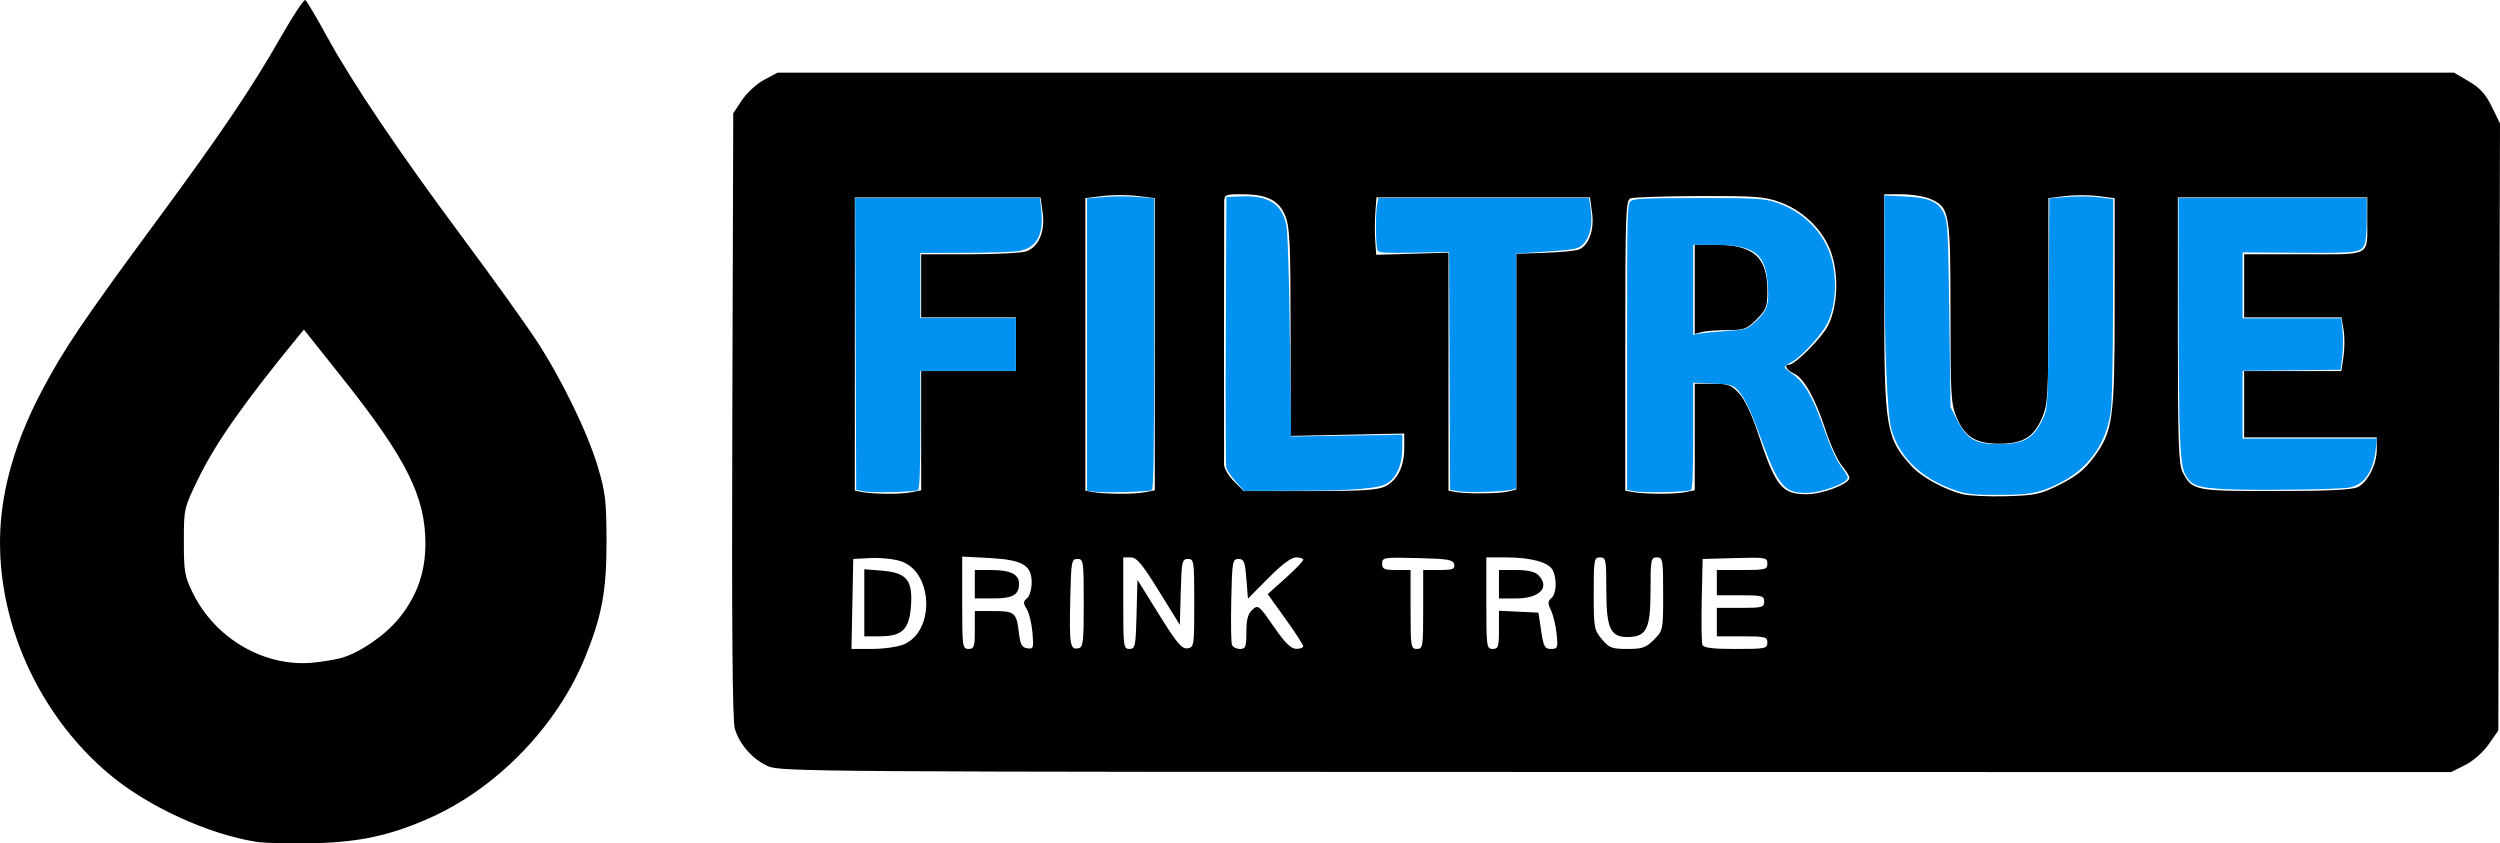
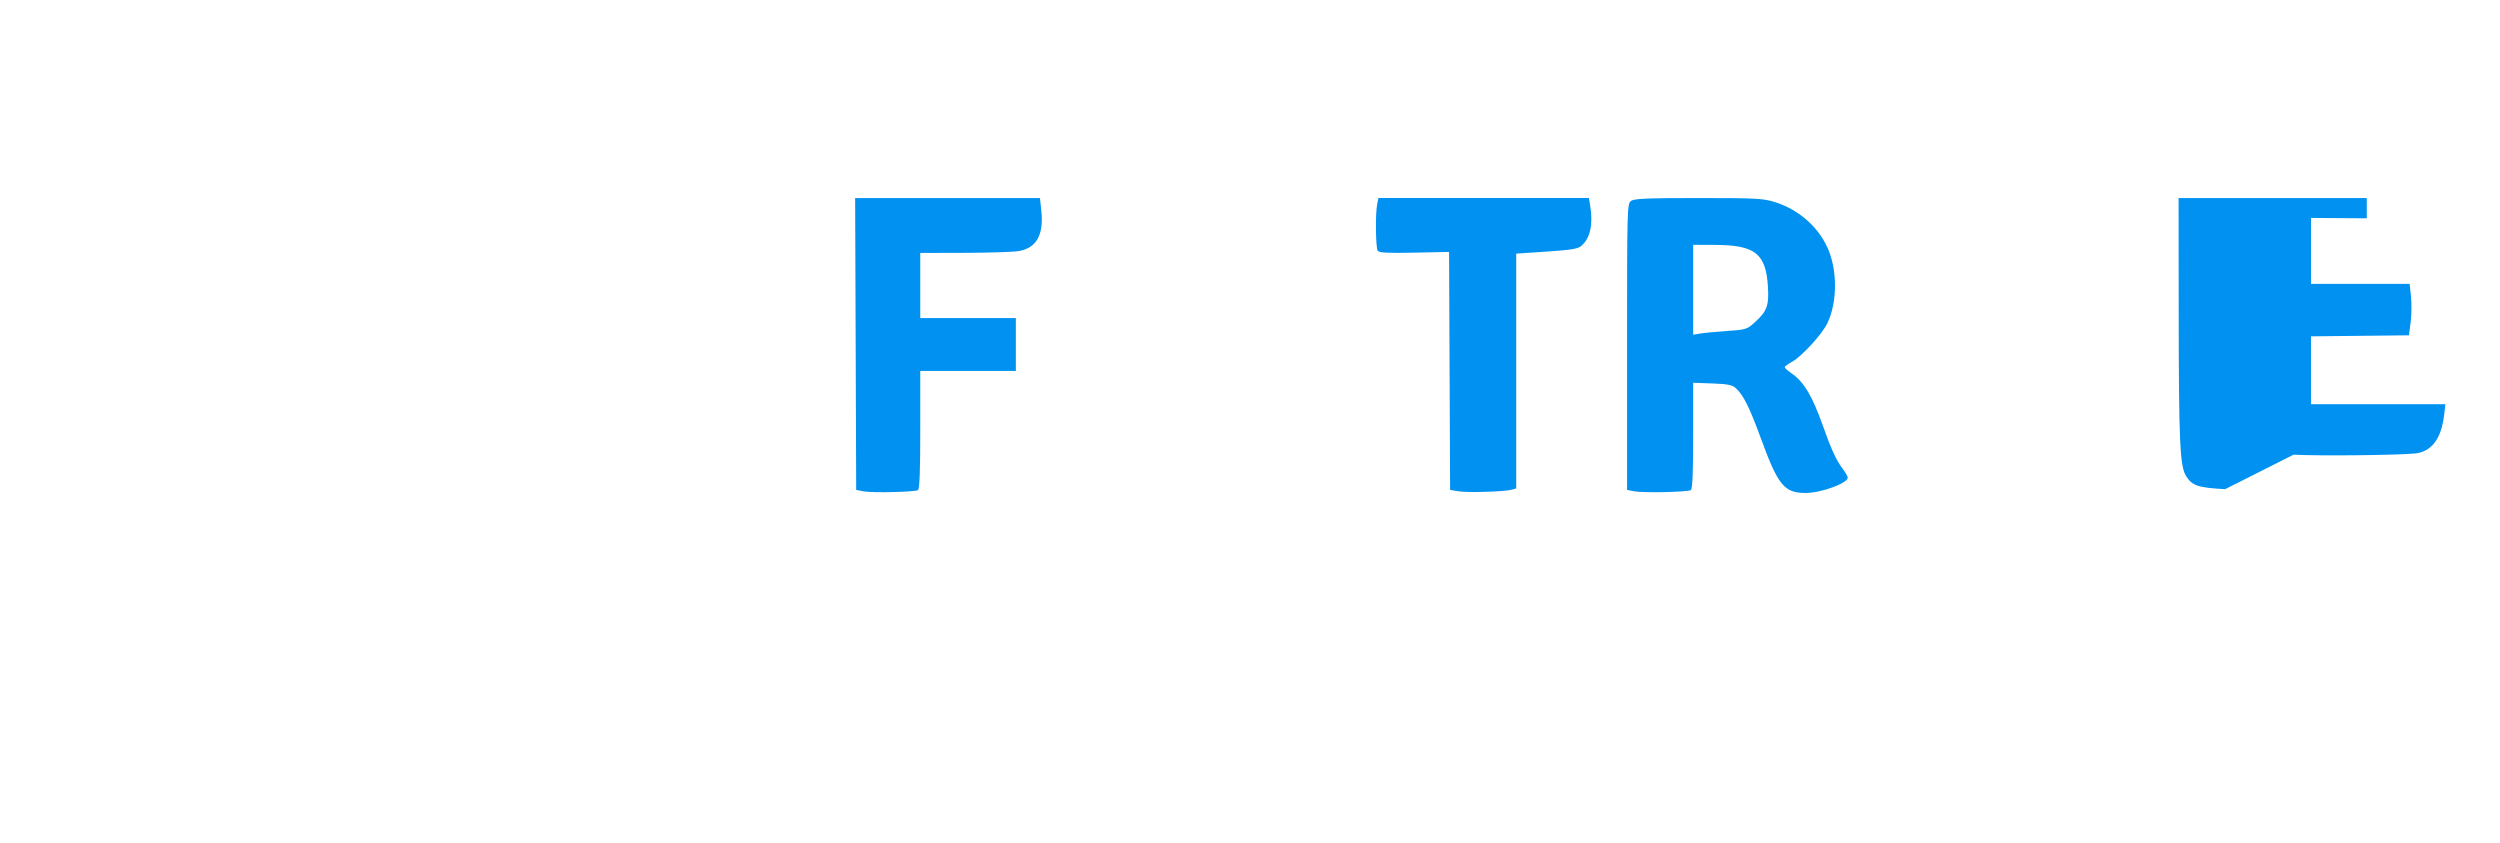
<svg xmlns="http://www.w3.org/2000/svg" width="59.304mm" height="20.008mm" viewBox="0 0 224.139 75.621" version="1.1" id="svg5" xml:space="preserve">
  <defs id="defs2" />
  <g id="layer1" transform="translate(-172.157,-461.574)">
-     <path class="UnoptimicedTransforms" style="fill:#000000;stroke-width:0.283" d="m 233.582,270.676 c -4.277,-0.683 -9.633,-3.136 -13.054,-5.979 -6.896,-5.732 -10.732,-15.01 -9.731,-23.539 0.414,-3.531 1.606,-7.148 3.597,-10.917 1.983,-3.754 3.681,-6.271 10.167,-15.069 6,-8.14 8.577,-11.954 11.331,-16.773 1.045,-1.83 2.001,-3.265 2.123,-3.189 0.122,0.075 0.97,1.505 1.884,3.177 2.308,4.221 6.469,10.397 12.168,18.06 2.663,3.581 5.635,7.718 6.602,9.193 2.318,3.533 4.645,8.313 5.584,11.473 0.668,2.245 0.758,3.036 0.764,6.653 0.006,4.407 -0.413,6.671 -1.922,10.376 -2.504,6.148 -7.889,11.72 -13.912,14.395 -3.516,1.562 -6.22,2.157 -10.312,2.269 -2.102,0.058 -4.482,-2.7e-4 -5.29,-0.129 z m 7.554,-16.452 c 1.644,-0.419 4.007,-2.021 5.264,-3.568 1.628,-2.004 2.379,-4.128 2.379,-6.731 0,-4.21 -1.733,-7.653 -7.499,-14.901 l -3.395,-4.267 -0.569,0.693 c -4.779,5.828 -7.352,9.489 -8.888,12.648 -1.299,2.672 -1.306,2.7 -1.306,5.662 0,2.694 0.076,3.131 0.801,4.609 2.02,4.115 6.448,6.674 10.806,6.247 0.779,-0.076 1.861,-0.253 2.406,-0.392 z m 38.347,9.674 c -1.387,-0.63 -2.557,-1.96 -2.967,-3.373 -0.21,-0.724 -0.278,-9.42 -0.22,-28.105 l 0.084,-27.056 0.779,-1.177 c 0.428,-0.647 1.32,-1.466 1.982,-1.819 l 1.203,-0.643 h 75.161 75.161 l 1.324,0.778 c 0.999,0.587 1.504,1.146 2.057,2.276 l 0.733,1.498 -0.075,27.212 -0.075,27.212 -0.853,1.227 c -0.499,0.718 -1.376,1.492 -2.112,1.864 l -1.259,0.637 -74.889,-0.006 c -72.043,-0.006 -74.932,-0.026 -76.033,-0.526 z m 12.175,-10.911 c 2.833,-1.184 2.646,-6.516 -0.263,-7.466 -0.617,-0.201 -1.827,-0.329 -2.689,-0.283 l -1.568,0.083 -0.079,4.034 -0.079,4.034 h 1.857 c 1.021,0 2.29,-0.181 2.82,-0.402 z m -3.529,-3.738 v -3.008 l 1.604,0.133 c 2.202,0.183 2.747,0.85 2.58,3.161 -0.153,2.112 -0.779,2.721 -2.8,2.721 h -1.384 z m 9.908,2.441 v -1.699 h 1.682 c 1.903,0 2.058,0.135 2.274,1.982 0.119,1.022 0.267,1.291 0.746,1.359 0.556,0.079 0.588,-0.017 0.465,-1.415 -0.073,-0.825 -0.305,-1.776 -0.516,-2.112 -0.326,-0.519 -0.321,-0.663 0.031,-0.955 0.232,-0.193 0.414,-0.823 0.414,-1.435 0,-1.554 -0.83,-2.024 -3.852,-2.183 l -2.376,-0.125 v 4.14 c 0,3.952 0.026,4.14 0.566,4.14 0.503,0 0.566,-0.189 0.566,-1.699 z m 0,-4.105 v -1.274 h 1.434 c 1.748,0 2.529,0.379 2.529,1.227 0,1.007 -0.552,1.321 -2.321,1.321 h -1.642 z m 9.767,1.695 c 0,-3.771 -0.027,-3.959 -0.566,-3.959 -0.533,0 -0.571,0.215 -0.646,3.665 -0.088,4.037 -0.013,4.49 0.716,4.349 0.445,-0.086 0.496,-0.507 0.496,-4.055 z m 4.733,1.011 0.08,-3.098 1.939,3.114 c 1.597,2.565 2.046,3.099 2.548,3.027 0.59,-0.084 0.609,-0.21 0.609,-4.05 0,-3.775 -0.027,-3.963 -0.566,-3.963 -0.525,0 -0.572,0.216 -0.647,2.954 l -0.081,2.954 -1.872,-3.025 c -1.52,-2.456 -1.997,-3.025 -2.537,-3.025 h -0.665 v 4.105 c 0,3.893 0.029,4.105 0.557,4.105 0.515,0 0.563,-0.233 0.637,-3.098 z m 9.847,1.585 c 0,-1.127 0.137,-1.637 0.538,-2 0.517,-0.468 0.589,-0.412 1.911,1.504 1.003,1.454 1.545,1.993 2.01,2 0.35,0.005 0.637,-0.099 0.637,-0.232 0,-0.132 -0.716,-1.239 -1.591,-2.458 l -1.591,-2.217 1.599,-1.434 c 0.879,-0.789 1.595,-1.53 1.591,-1.647 -0.004,-0.117 -0.298,-0.212 -0.653,-0.212 -0.419,0 -1.287,0.649 -2.477,1.851 l -1.832,1.851 -0.142,-1.78 c -0.123,-1.545 -0.217,-1.78 -0.708,-1.78 -0.533,0 -0.571,0.215 -0.646,3.665 -0.044,2.016 -0.016,3.831 0.062,4.034 0.078,0.203 0.4,0.369 0.717,0.369 0.506,0 0.575,-0.181 0.575,-1.513 z m 15.853,-2.026 v -3.539 h 1.436 c 1.215,0 1.422,-0.076 1.341,-0.495 -0.083,-0.431 -0.509,-0.506 -3.276,-0.575 -3.036,-0.076 -3.181,-0.054 -3.181,0.495 0,0.493 0.182,0.575 1.274,0.575 h 1.274 v 3.539 c 0,3.35 0.03,3.539 0.566,3.539 0.536,0 0.566,-0.189 0.566,-3.539 z m 6.794,1.827 v -1.712 l 1.769,0.084 1.769,0.084 0.244,1.628 c 0.215,1.43 0.322,1.628 0.885,1.628 0.595,0 0.631,-0.096 0.503,-1.345 -0.076,-0.74 -0.303,-1.69 -0.504,-2.111 -0.305,-0.638 -0.299,-0.822 0.031,-1.096 0.463,-0.384 0.523,-1.76 0.111,-2.531 -0.372,-0.695 -1.958,-1.123 -4.172,-1.125 l -1.769,-0.002 v 4.105 c 0,3.916 0.026,4.105 0.566,4.105 0.504,0 0.566,-0.189 0.566,-1.712 z m 0,-4.091 v -1.274 h 1.537 c 1.02,0 1.686,0.15 1.982,0.445 1.096,1.096 0.147,2.103 -1.982,2.103 h -1.537 z m 13.893,4.976 c 0.819,-0.819 0.828,-0.86 0.828,-4.105 0,-3.089 -0.033,-3.277 -0.566,-3.277 -0.53,0 -0.566,0.189 -0.566,2.941 0,3.426 -0.338,4.151 -1.959,4.198 -1.635,0.046 -2.004,-0.727 -2.004,-4.198 0,-2.752 -0.036,-2.941 -0.566,-2.941 -0.533,0 -0.566,0.189 -0.566,3.234 0,3.066 0.038,3.279 0.733,4.105 0.654,0.778 0.899,0.871 2.287,0.871 1.34,0 1.668,-0.114 2.381,-0.828 z m 10.17,0.261 c 0,-0.519 -0.189,-0.566 -2.265,-0.566 h -2.265 v -1.274 -1.274 h 2.123 c 1.934,0 2.123,-0.05 2.123,-0.566 0,-0.516 -0.189,-0.566 -2.123,-0.566 h -2.123 v -1.132 -1.132 h 2.265 c 2.089,0 2.265,-0.045 2.265,-0.576 0,-0.547 -0.146,-0.572 -2.902,-0.495 l -2.902,0.081 -0.08,3.665 c -0.044,2.016 -0.016,3.831 0.062,4.034 0.103,0.269 0.909,0.369 2.981,0.369 2.651,0 2.84,-0.038 2.84,-0.566 z m 26.241,-14.178 c 1.411,-0.708 2.204,-1.338 2.963,-2.354 1.8,-2.409 1.936,-3.392 1.936,-13.953 v -9.358 l -1.457,-0.193 c -0.801,-0.106 -2.139,-0.108 -2.972,-0.004 l -1.516,0.189 v 9.186 c 0,8.62 -0.036,9.269 -0.578,10.529 -0.738,1.715 -1.708,2.301 -3.81,2.301 -2.103,0 -3.072,-0.586 -3.81,-2.301 -0.537,-1.248 -0.578,-1.916 -0.578,-9.443 0,-9.044 -0.078,-9.478 -1.85,-10.218 -0.53,-0.221 -1.668,-0.402 -2.529,-0.402 h -1.566 l 0.003,9.554 c 0.004,11.449 0.153,12.331 2.51,14.889 0.846,0.917 2.926,2.049 4.492,2.444 0.585,0.147 2.361,0.23 3.949,0.185 2.634,-0.076 3.054,-0.168 4.813,-1.05 z m -102.994,0.696 0.885,-0.177 v -5.343 -5.343 h 4.246 4.246 v -2.406 -2.406 h -4.246 -4.246 v -2.831 -2.831 h 4.37 c 2.403,0 4.69,-0.122 5.082,-0.271 1.097,-0.417 1.671,-1.784 1.443,-3.439 l -0.191,-1.386 h -8.325 -8.325 v 13.144 13.144 l 0.637,0.123 c 1.04,0.2 3.473,0.213 4.423,0.023 z m 20.949,0 0.885,-0.177 V 226.069 212.973 l -1.557,-0.195 c -0.856,-0.107 -2.258,-0.107 -3.114,0 l -1.557,0.195 v 13.111 13.111 l 0.637,0.123 c 1.039,0.2 3.754,0.213 4.706,0.023 z m 32.591,-0.069 0.708,-0.179 v -10.567 -10.567 l 2.548,-0.086 c 1.401,-0.047 2.775,-0.18 3.054,-0.295 0.9,-0.373 1.399,-1.752 1.189,-3.285 l -0.191,-1.386 h -9.571 -9.571 l -0.098,1.345 c -0.054,0.74 -0.058,1.897 -0.01,2.572 l 0.088,1.227 3.238,-0.095 3.238,-0.095 -2.8e-4,10.667 -2.8e-4,10.667 0.637,0.123 c 0.962,0.185 3.94,0.156 4.742,-0.046 z m 15.818,0.069 0.885,-0.177 v -4.777 -4.777 h 1.585 c 1.399,0 1.679,0.1 2.385,0.857 0.503,0.539 1.138,1.879 1.709,3.609 1.566,4.742 2.123,5.442 4.334,5.442 1.444,0 3.858,-0.92 3.858,-1.471 0,-0.158 -0.307,-0.652 -0.681,-1.097 -0.375,-0.445 -1.026,-1.865 -1.448,-3.155 -0.947,-2.897 -1.946,-4.685 -2.846,-5.096 -0.665,-0.303 -0.938,-0.788 -0.443,-0.788 0.532,0 2.93,-2.403 3.486,-3.494 0.823,-1.613 0.987,-4.212 0.393,-6.252 -0.617,-2.122 -2.461,-4.022 -4.689,-4.833 -1.372,-0.499 -2.233,-0.564 -7.236,-0.546 -3.124,0.011 -5.894,0.103 -6.157,0.203 -0.439,0.168 -0.478,1.245 -0.478,13.195 v 13.011 l 0.637,0.123 c 1.039,0.2 3.754,0.213 4.706,0.023 z m 0.885,-18.191 v -3.996 h 1.849 c 3.422,0 4.662,1.096 4.662,4.119 0,1.441 -0.095,1.694 -0.963,2.562 -0.874,0.874 -1.115,0.963 -2.619,0.966 -0.911,0.002 -1.943,0.081 -2.293,0.175 l -0.637,0.171 z m -27.734,17.655 c 1.088,-0.563 1.689,-1.777 1.689,-3.41 v -1.32 l -5.096,0.106 -5.096,0.106 v -9.269 c 0,-7.964 -0.066,-9.434 -0.468,-10.44 -0.568,-1.419 -1.64,-1.955 -3.91,-1.955 -1.518,0 -1.566,0.024 -1.572,0.778 -0.018,2.402 -0.029,22.959 -0.013,23.475 0.011,0.338 0.411,1.007 0.89,1.486 l 0.871,0.871 h 5.937 c 4.753,0 6.103,-0.086 6.768,-0.429 z m 87.183,0.068 c 0.907,-0.453 1.698,-2.03 1.698,-3.389 l 4.4e-4,-1.062 h -5.945 -5.945 v -2.972 -2.972 h 4.356 4.356 l 0.195,-1.298 c 0.107,-0.714 0.11,-1.796 0.007,-2.406 l -0.187,-1.109 h -4.363 -4.363 v -2.831 -2.831 h 5.346 c 6.167,0 5.684,0.27 5.691,-3.185 l 0.004,-1.911 h -8.493 -8.493 v 11.904 c 0,10.007 0.067,12.034 0.423,12.722 0.859,1.661 1.06,1.702 8.345,1.698 4.752,-0.003 6.863,-0.105 7.368,-0.358 z" id="path541" transform="translate(-38.483,266.367)" />
    <path style="fill:#0091f1;fill-opacity:1;fill-rule:evenodd;stroke-width:0.182" d="m 249.557,505.622 -0.638,-0.125 -0.047,-13.084 -0.047,-13.084 h 8.284 8.284 l 0.123,1.148 c 0.232,2.165 -0.439,3.346 -2.051,3.611 -0.478,0.079 -2.655,0.148 -4.836,0.154 l -3.966,0.011 v 2.918 2.918 h 4.285 4.285 v 2.371 2.371 h -4.285 -4.285 v 5.278 c 0,3.719 -0.061,5.315 -0.206,5.405 -0.285,0.176 -4.12,0.262 -4.9,0.11 z" id="path2287" />
-     <path style="fill:#0091f1;fill-opacity:1;fill-rule:evenodd;stroke-width:0.182" d="m 270.209,505.65 -0.593,-0.085 v -13.099 -13.099 l 1.474,-0.13 c 0.811,-0.072 2.165,-0.073 3.009,-0.003 l 1.535,0.128 v 13.011 c 0,9.693 -0.054,13.045 -0.212,13.143 -0.248,0.153 -4.345,0.259 -5.213,0.135 z" id="path2289" />
-     <path style="fill:#0091f1;fill-opacity:1;fill-rule:evenodd;stroke-width:0.182" d="m 282.94,504.737 c -0.412,-0.468 -0.79,-1.022 -0.841,-1.231 -0.051,-0.209 -0.069,-5.755 -0.041,-12.324 l 0.05,-11.944 1.276,-0.056 c 2.469,-0.108 3.684,0.649 4.094,2.549 0.132,0.613 0.251,4.299 0.321,9.976 l 0.111,9.005 4.985,-0.082 4.985,-0.082 -0.004,1.198 c -0.005,1.45 -0.442,2.521 -1.269,3.11 -0.742,0.528 -2.909,0.706 -8.786,0.721 l -4.133,0.011 z" id="path2291" />
    <path style="fill:#0091f1;fill-opacity:1;fill-rule:evenodd;stroke-width:0.182" d="m 302.897,505.621 -0.729,-0.123 -0.047,-10.668 -0.047,-10.668 -3.122,0.064 c -2.48,0.051 -3.154,0.014 -3.278,-0.182 -0.181,-0.286 -0.216,-3.304 -0.048,-4.145 l 0.114,-0.57 h 9.436 9.436 l 0.113,0.684 c 0.276,1.669 0.015,2.886 -0.77,3.585 -0.323,0.288 -0.861,0.38 -3.125,0.532 l -2.735,0.184 v 10.525 10.525 l -0.41,0.117 c -0.635,0.18 -3.972,0.278 -4.787,0.141 z" id="path2293" />
    <path style="fill:#0091f1;fill-opacity:1;fill-rule:evenodd;stroke-width:0.182" d="m 318.671,505.622 -0.638,-0.124 v -12.825 c 0,-12.485 0.009,-12.832 0.354,-13.084 0.288,-0.21 1.419,-0.259 6.044,-0.259 5.153,0 5.8,0.034 6.849,0.36 2.243,0.697 4.109,2.408 4.883,4.477 0.743,1.986 0.67,4.646 -0.176,6.394 -0.48,0.992 -2.317,2.995 -3.164,3.451 -0.362,0.195 -0.658,0.412 -0.658,0.483 0,0.071 0.267,0.311 0.593,0.535 1.122,0.769 1.876,2.026 2.834,4.724 0.751,2.115 1.193,3.078 1.752,3.819 0.261,0.345 0.474,0.718 0.474,0.827 0,0.499 -2.404,1.372 -3.777,1.372 -1.915,0 -2.47,-0.678 -4.013,-4.901 -1.009,-2.762 -1.568,-3.883 -2.239,-4.49 -0.329,-0.298 -0.716,-0.376 -2.116,-0.428 l -1.714,-0.063 v 4.748 c 0,3.371 -0.061,4.786 -0.209,4.877 -0.286,0.177 -4.29,0.262 -5.079,0.108 z m 8.281,-14.368 c 1.736,-0.121 1.835,-0.151 2.519,-0.769 1.112,-1.004 1.297,-1.507 1.19,-3.226 -0.184,-2.954 -1.151,-3.713 -4.741,-3.728 l -1.96,-0.008 v 4.032 4.032 l 0.593,-0.104 c 0.326,-0.057 1.406,-0.161 2.4,-0.23 z" id="path2295" />
-     <path style="fill:#0091f1;fill-opacity:1;fill-rule:evenodd;stroke-width:0.182" d="m 347.484,505.538 c -3.009,-1.03 -4.987,-2.898 -5.737,-5.42 -0.386,-1.297 -0.63,-7.03 -0.639,-15.02 l -0.007,-5.993 1.778,0.078 c 2.264,0.099 3.128,0.492 3.609,1.644 0.292,0.699 0.339,1.663 0.435,9.01 l 0.107,8.227 0.637,1.243 c 0.855,1.668 1.609,2.091 3.72,2.085 2.341,-0.006 3.191,-0.542 4.043,-2.549 0.325,-0.766 0.352,-1.447 0.405,-10.151 l 0.057,-9.33 1.558,-0.13 c 0.857,-0.071 2.145,-0.058 2.862,0.03 l 1.304,0.16 -0.013,8.936 c -0.009,5.994 -0.085,9.386 -0.232,10.303 -0.448,2.804 -2.06,4.994 -4.598,6.243 -1.836,0.904 -2.573,1.042 -5.551,1.042 -2.162,-1.8e-4 -2.735,-0.062 -3.738,-0.406 z" id="path2297" />
-     <path style="fill:#0091f1;fill-opacity:1;fill-rule:evenodd;stroke-width:0.174" d="m 371.654,505.431 c -2.432,-0.132 -2.971,-0.313 -3.507,-1.182 -0.549,-0.888 -0.646,-3.058 -0.657,-14.697 l -0.01,-10.22 h 8.437 8.437 v 1.815 c 0,0.998 -0.074,2.011 -0.166,2.251 -0.317,0.834 -0.599,0.874 -5.966,0.838 l -5.001,-0.033 v 2.957 2.957 h 4.422 4.422 l 0.121,1.131 c 0.067,0.622 0.053,1.659 -0.03,2.305 l -0.151,1.174 -4.392,0.046 -4.392,0.046 v 3.041 3.041 h 6.025 6.025 l -0.116,0.986 c -0.249,2.117 -1.132,3.283 -2.599,3.432 -1.585,0.16 -8.654,0.231 -10.902,0.11 z" id="path2303" />
+     <path style="fill:#0091f1;fill-opacity:1;fill-rule:evenodd;stroke-width:0.174" d="m 371.654,505.431 c -2.432,-0.132 -2.971,-0.313 -3.507,-1.182 -0.549,-0.888 -0.646,-3.058 -0.657,-14.697 l -0.01,-10.22 h 8.437 8.437 v 1.815 l -5.001,-0.033 v 2.957 2.957 h 4.422 4.422 l 0.121,1.131 c 0.067,0.622 0.053,1.659 -0.03,2.305 l -0.151,1.174 -4.392,0.046 -4.392,0.046 v 3.041 3.041 h 6.025 6.025 l -0.116,0.986 c -0.249,2.117 -1.132,3.283 -2.599,3.432 -1.585,0.16 -8.654,0.231 -10.902,0.11 z" id="path2303" />
  </g>
</svg>